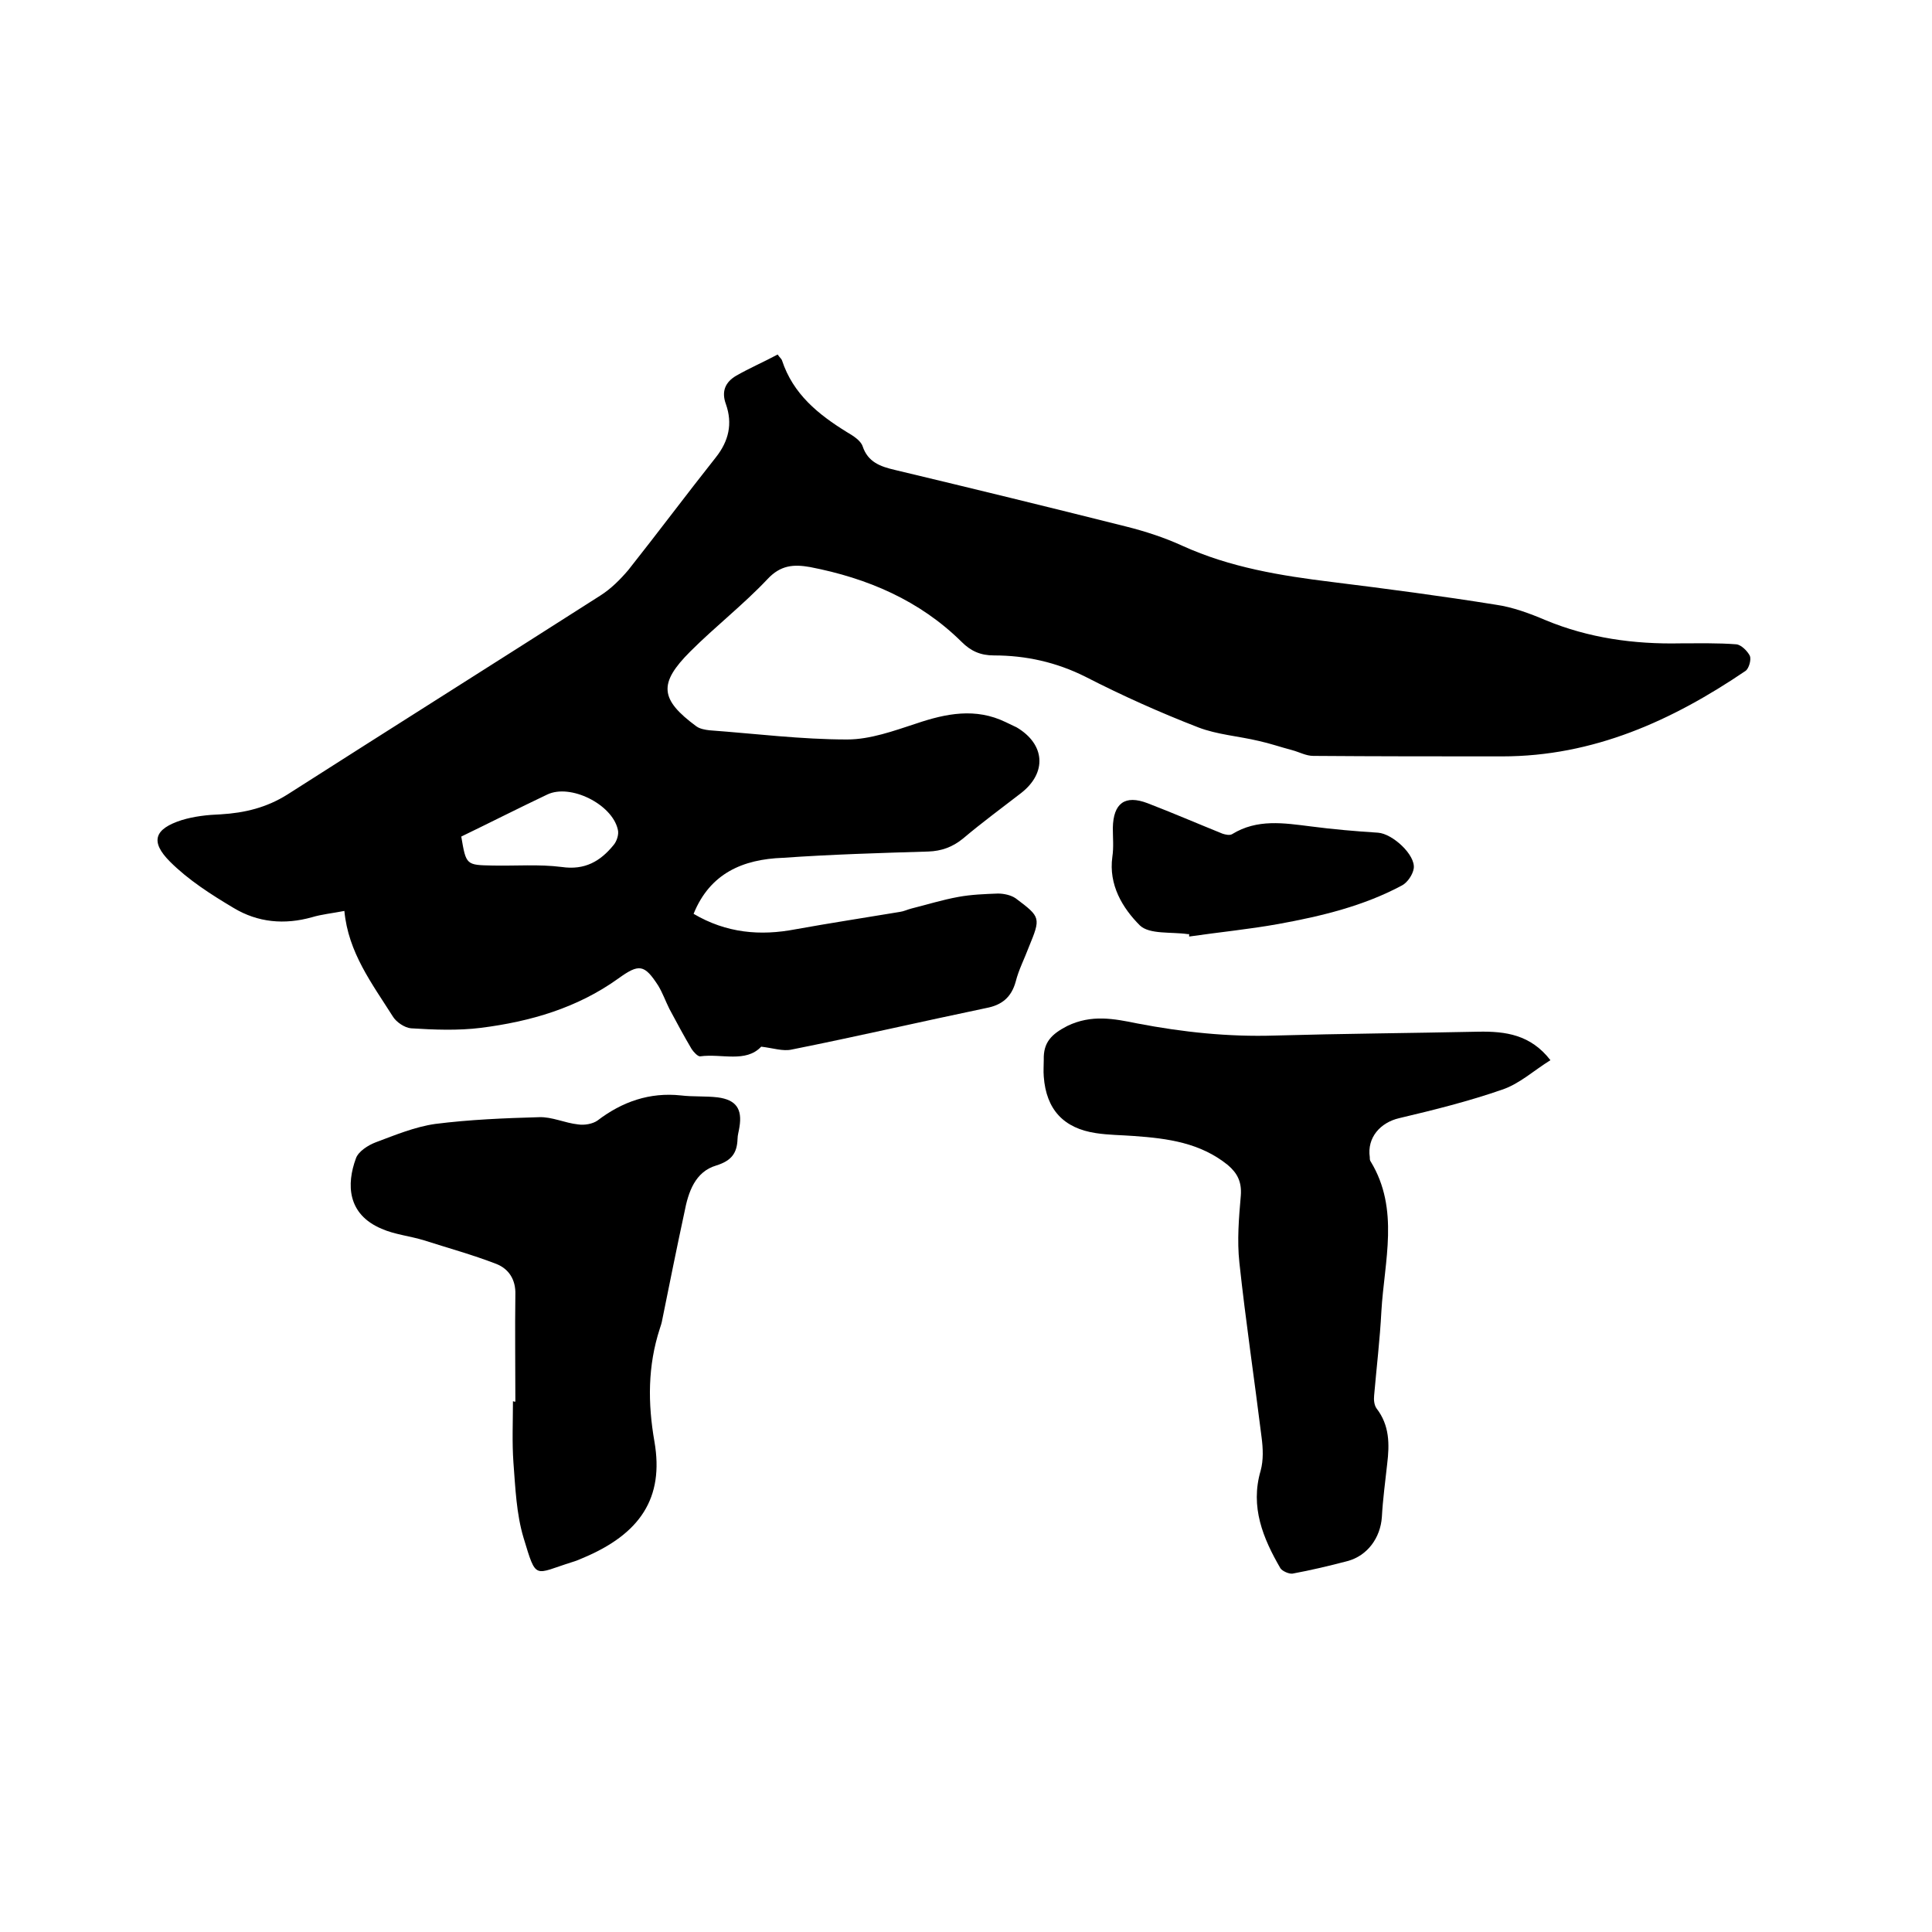
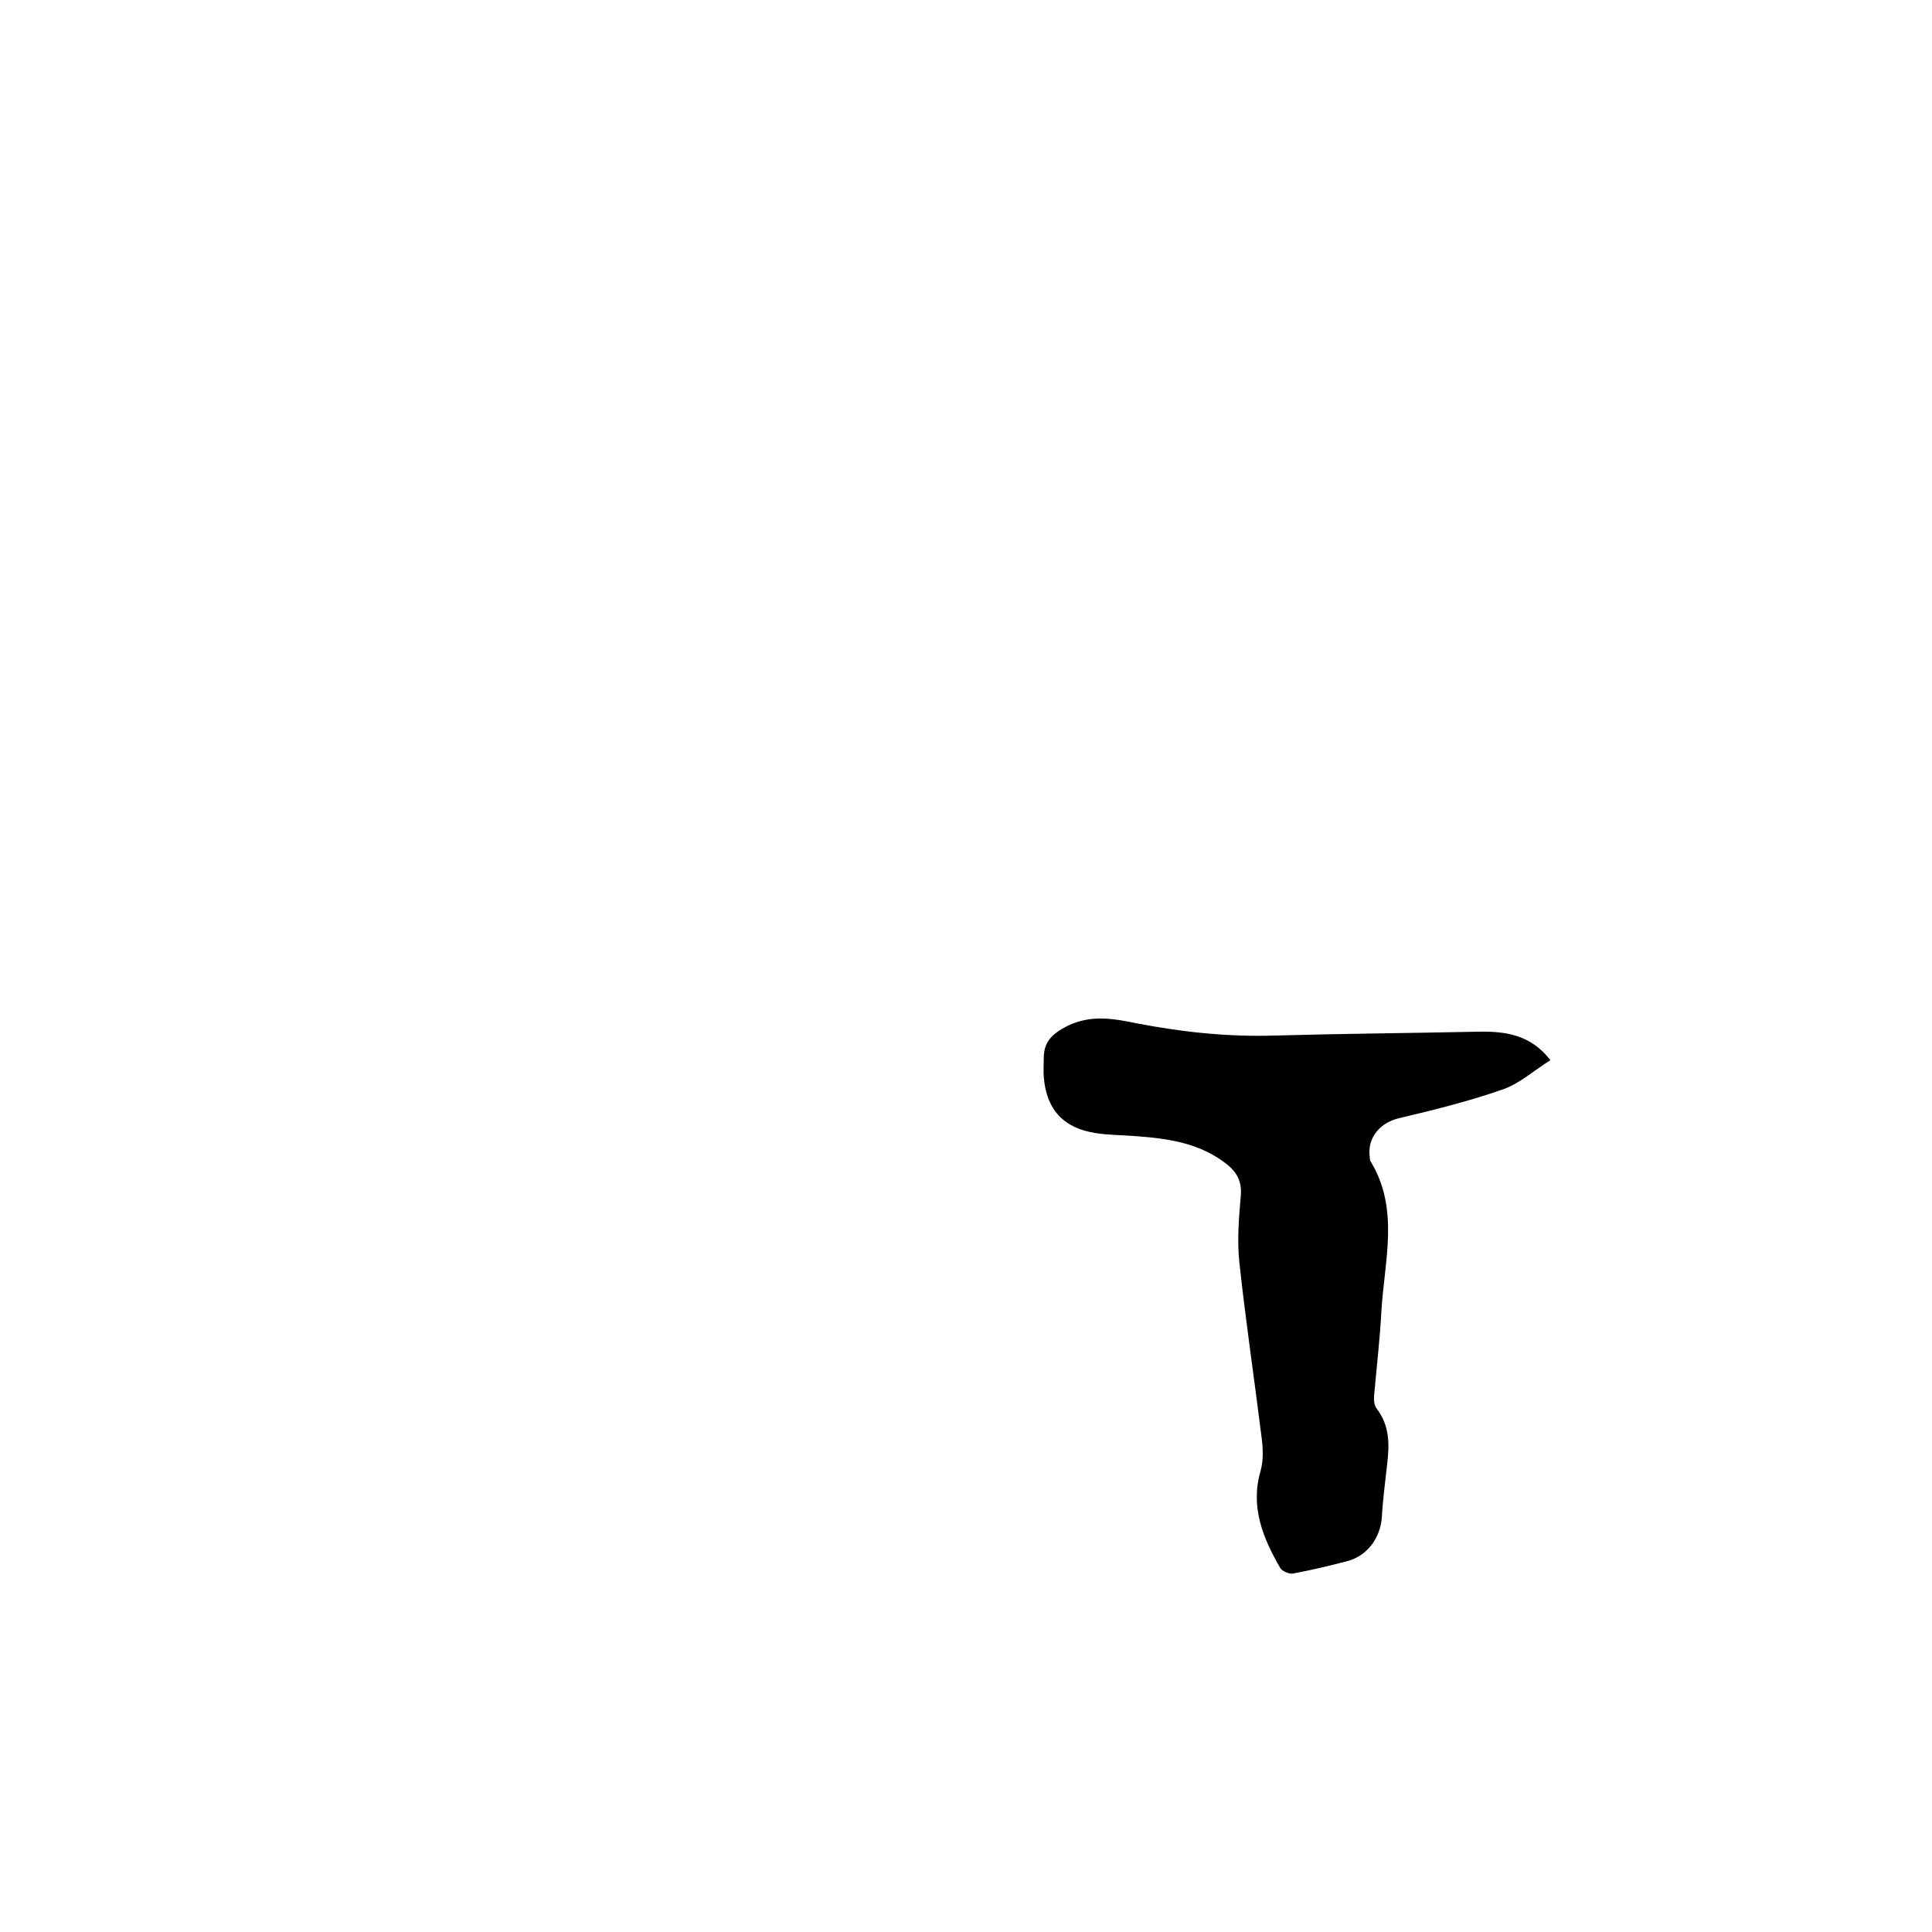
<svg xmlns="http://www.w3.org/2000/svg" enable-background="new 0 0 400 400" viewBox="0 0 400 400">
-   <path d="m143.6 189.2c6.8 4 13.8 4.6 21.1 3.2 7.2-1.3 14.4-2.4 21.6-3.6.8-.1 1.6-.5 2.4-.7 3.2-.8 6.4-1.8 9.7-2.4 2.7-.5 5.5-.6 8.2-.7 1.2 0 2.7.3 3.7 1 5.2 3.9 5.2 4 2.7 10.1-.9 2.4-2.1 4.7-2.7 7.1-.9 3.3-2.9 4.9-6.1 5.5-13.4 2.8-26.8 5.9-40.3 8.6-1.8.4-3.8-.3-6.3-.6-3.2 3.4-8.2 1.4-12.6 2-.5.1-1.4-.9-1.8-1.5-1.6-2.7-3.1-5.5-4.6-8.3-.8-1.6-1.4-3.3-2.3-4.8-2.9-4.5-4-4.6-8.3-1.5-8.5 6.1-18.2 8.9-28.4 10.2-4.8.6-9.7.4-14.5.1-1.3-.1-3.1-1.3-3.8-2.5-4.3-6.8-9.2-13.2-10-21.8-2.6.5-4.7.7-6.7 1.3-5.7 1.6-11.2 1.1-16.2-1.9-4.7-2.8-9.4-5.8-13.2-9.6-4.2-4.2-3.2-6.8 2.4-8.6 2.6-.8 5.4-1.1 8.1-1.2 5-.3 9.5-1.4 13.8-4.1 21.6-13.8 43.2-27.4 64.8-41.2 2.2-1.4 4.1-3.3 5.8-5.3 6.1-7.7 12-15.6 18.1-23.3 2.7-3.4 3.5-7 2.1-11-1-2.7-.1-4.6 2.1-5.9 2.8-1.6 5.8-2.9 8.6-4.4.5.7.8.9.9 1.2 2.3 7 7.5 11.2 13.5 14.9 1.2.7 2.8 1.7 3.2 2.9 1.1 3.3 3.7 4.2 6.7 4.9 15.9 3.8 31.9 7.7 47.8 11.7 4 1 8 2.3 11.7 4 9.9 4.5 20.4 6.2 31 7.5 11.3 1.4 22.7 2.9 33.9 4.7 3.5.5 7 1.8 10.3 3.2 8.9 3.7 18.3 5 27.9 4.8 3.9 0 7.8-.1 11.6.2 1 .1 2.3 1.4 2.8 2.4.3.8-.2 2.6-.9 3.1-15.2 10.3-31.5 17.7-50.4 17.7-13 0-26 0-39.1-.1-1.5 0-2.9-.8-4.4-1.2-2.3-.6-4.6-1.4-6.9-1.9-4.2-1-8.6-1.3-12.5-2.8-8-3.1-15.8-6.6-23.4-10.5-6-3-12.3-4.4-18.9-4.4-2.8 0-4.8-.9-6.7-2.8-8.7-8.6-19.5-13.2-31.4-15.5-3.4-.6-6.1-.4-8.8 2.5-5 5.3-10.8 9.8-16 15-6.6 6.6-6.3 9.9 1.3 15.5.7.5 1.8.7 2.7.8 9.5.7 19 1.9 28.5 1.9 4.8 0 9.7-1.8 14.3-3.3 6.2-2.1 12.3-3.3 18.5-.3.8.4 1.5.7 2.3 1.1 5.9 3.5 6.3 9.4.9 13.6-4 3.1-8.1 6.1-12 9.4-2.2 1.8-4.5 2.6-7.2 2.7-10 .3-20.1.6-30.1 1.3-8.3.3-15.1 3.2-18.5 11.6zm-48.1-16c1 5.9 1 5.9 6.5 6 4.8.1 9.6-.3 14.3.3 4.8.7 8-1.2 10.7-4.5.7-.8 1.2-2.3.9-3.3-1.2-5.2-9.8-9.5-14.6-7.2-5.9 2.8-11.8 5.8-17.8 8.7z" />
  <path d="m321 219.5c-3.4 2.1-6.4 4.9-10 6.1-6.9 2.4-14.1 4.2-21.3 5.9-3.9.9-6.7 4-6.1 8.1 0 .3 0 .7.2.9 6 9.9 2.8 20.6 2.2 31-.3 5.8-1 11.6-1.5 17.4-.1.9 0 2 .5 2.7 2.7 3.5 2.7 7.4 2.2 11.5-.4 3.7-.9 7.3-1.1 11-.3 4.3-3 8-7.1 9.1-3.8 1-7.6 1.9-11.4 2.6-.7.1-2.1-.5-2.5-1.1-3.6-6.2-6.3-12.7-4.1-20.2.6-2.2.5-4.6.2-6.9-1.5-12.1-3.3-24.1-4.6-36.2-.5-4.6-.1-9.3.3-13.9.2-2.8-.7-4.6-2.7-6.3-5.7-4.6-12.4-5.5-19.4-6-2.6-.2-5.3-.2-7.9-.6-6.7-1-10.3-4.9-10.8-11.7-.1-1.2 0-2.3 0-3.5-.1-3.6 1.6-5.3 4.9-7 5-2.4 9.6-1.5 14.5-.5 9.4 1.8 18.8 2.8 28.4 2.5 14.1-.4 28.1-.5 42.2-.8 5.6-.1 10.8.6 14.9 5.9z" />
-   <path d="m106.7 290.2c0-7.4-.1-14.8 0-22.2.1-3.1-1.4-5.3-3.9-6.3-4.9-1.9-10-3.3-15-4.9-2.9-.9-6.1-1.2-8.8-2.4-7.1-3-7.3-9.2-5.3-14.6.5-1.4 2.5-2.7 4.1-3.3 4-1.5 8.1-3.2 12.3-3.8 7.1-.9 14.3-1.2 21.5-1.4 2.7-.1 5.3 1.2 8.1 1.5 1.3.2 3-.1 4-.8 5.1-3.9 10.8-5.9 17.3-5.2 2.5.3 5.1.1 7.6.4 3.8.5 5.1 2.4 4.5 6.1-.1.8-.4 1.7-.4 2.5-.1 2.9-1.2 4.5-4.4 5.5-4.4 1.3-5.8 5.5-6.6 9.7-1.6 7.4-3.1 14.9-4.6 22.3-.1.6-.3 1.2-.5 1.8-2.5 7.7-2.5 15.4-1.1 23.4 2 11.6-2.9 19.1-14.9 24.1-.7.3-1.4.6-2.1.8-8 2.5-7.4 3.9-10.1-5-1.5-5-1.7-10.4-2.1-15.6-.3-4.2-.1-8.4-.1-12.7.2.1.3.1.5.1z" />
-   <path d="m246.2 193.4c-.1 0-.2 0-.3 0-3.4-.5-7.9.1-9.9-1.8-3.6-3.6-6.5-8.4-5.7-14.2.3-2 .1-4 .1-6 .1-5.1 2.5-6.9 7.2-5.1 5.2 2 10.3 4.2 15.5 6.3.6.2 1.5.4 2 .1 5.2-3.2 10.7-2.3 16.3-1.6 4.6.6 9.2 1 13.9 1.3 3 .2 7.8 4.6 7.4 7.4-.2 1.3-1.3 2.9-2.4 3.5-8 4.3-16.8 6.4-25.6 8-6.1 1.1-12.3 1.7-18.5 2.6 0-.2 0-.4 0-.5z" />
</svg>